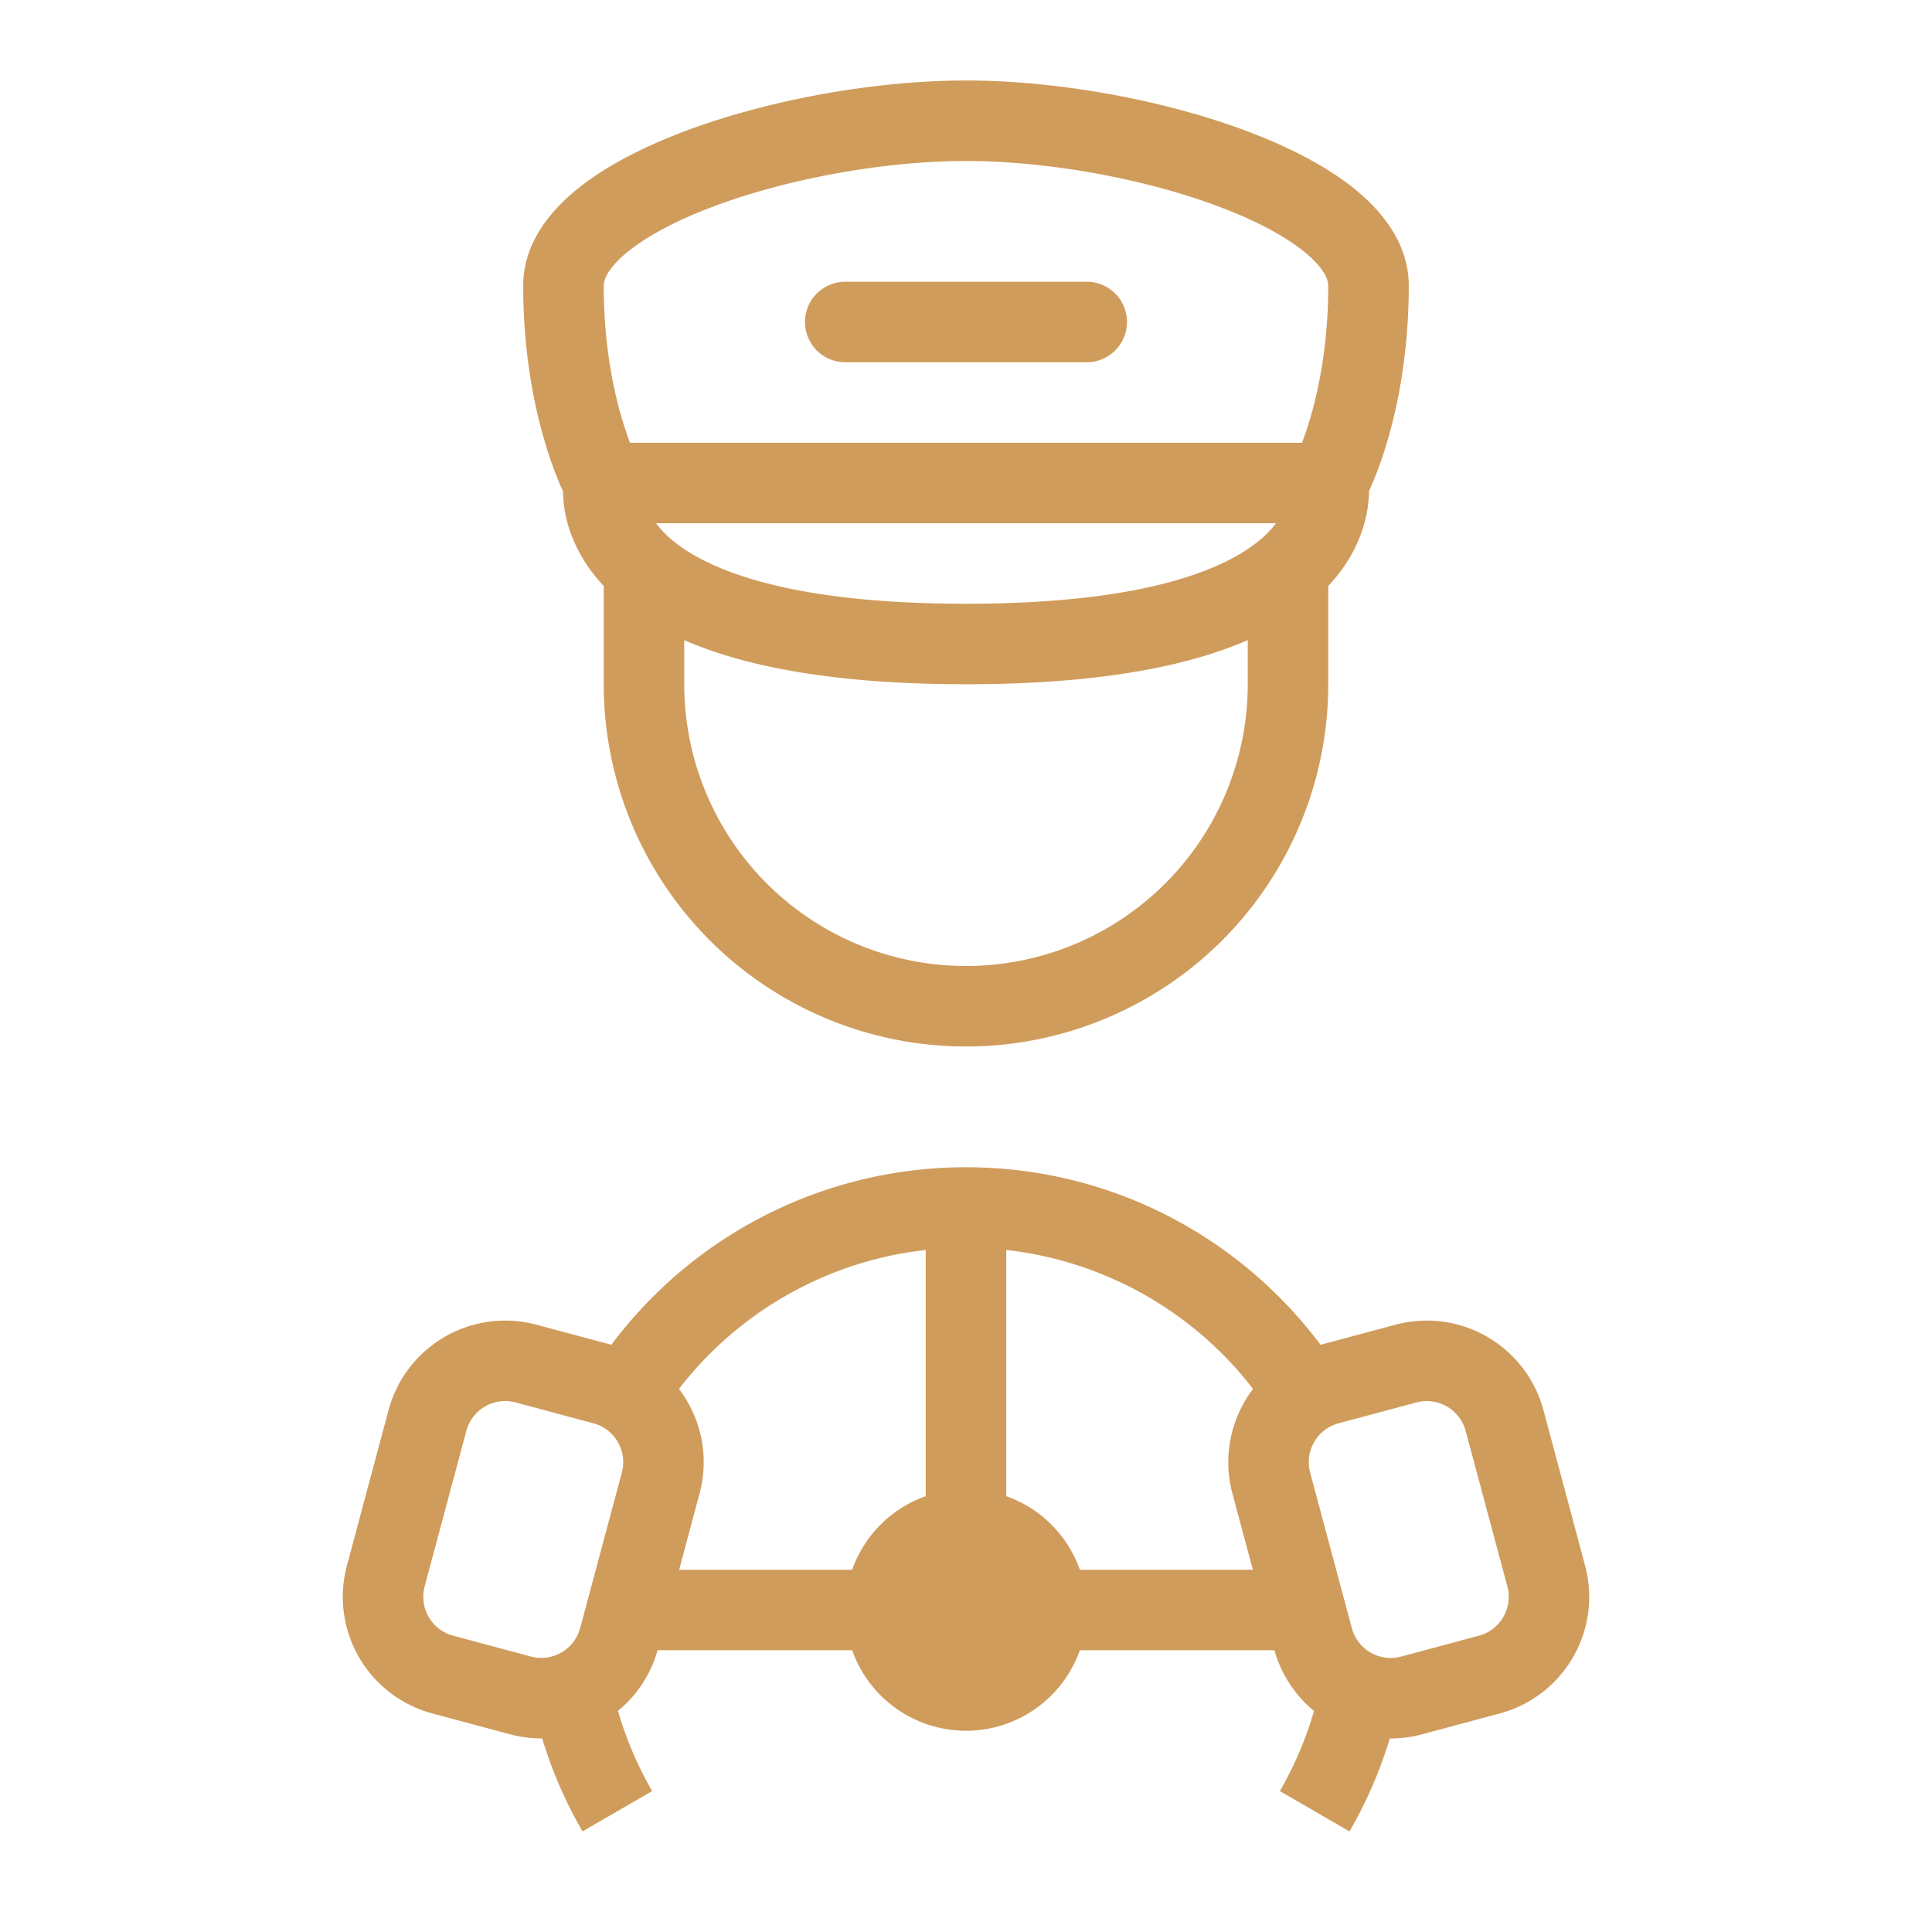
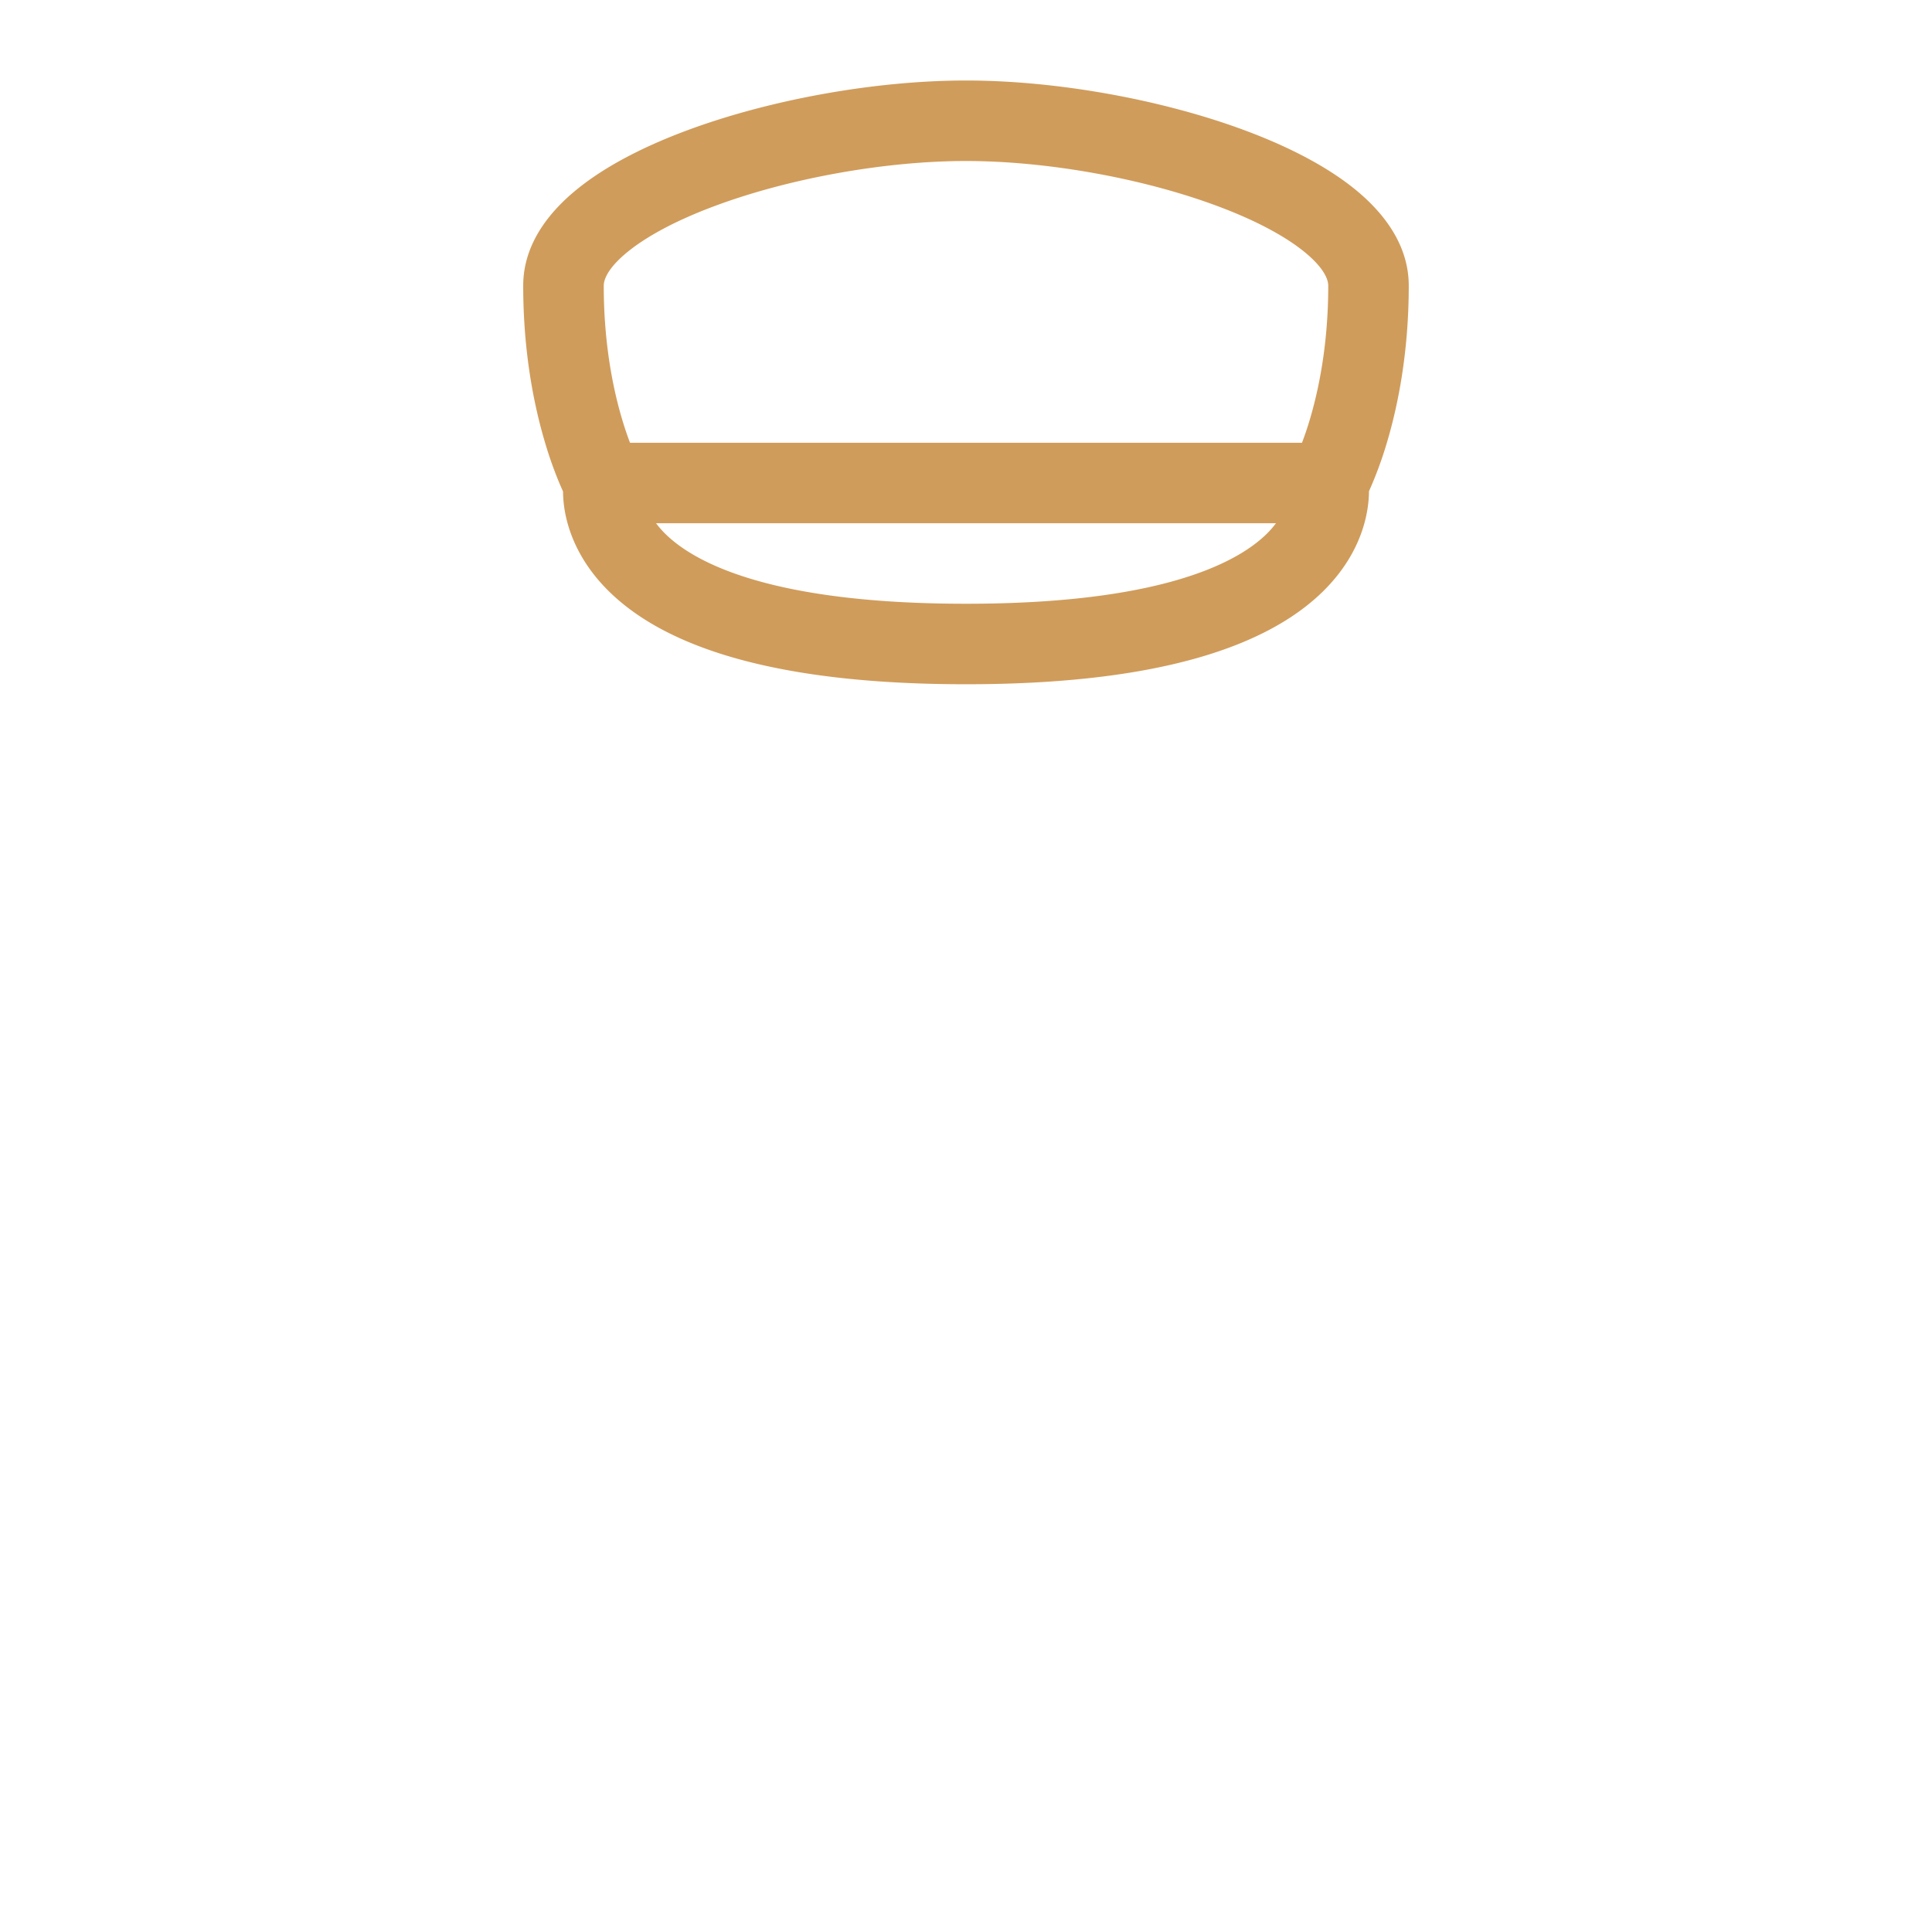
<svg xmlns="http://www.w3.org/2000/svg" width="48" height="48" fill="none" style="fill:#d09c5b" viewBox="0 0 48 48">
-   <path fill="#d09c5b" d="M27 40a3 3 0 1 1-6 0 3 3 0 0 1 6 0Z" />
-   <path fill="#d09c5b" fill-rule="evenodd" d="M30.619 37.104a3 3 0 0 1 2.121-3.675l1.932-.517a3 3 0 0 1 3.674 2.121l1.035 3.864a3 3 0 0 1-2.121 3.674l-1.932.518a3 3 0 0 1-3.674-2.122l-1.035-3.863Zm2.639-1.743a1 1 0 0 0-.708 1.225l1.036 3.864a1 1 0 0 0 1.225.707l1.931-.518a1 1 0 0 0 .708-1.225l-1.036-3.863a1 1 0 0 0-1.224-.707l-1.932.517ZM9.654 35.032a3 3 0 0 1 3.674-2.12l1.932.517a3 3 0 0 1 2.121 3.674l-1.035 3.864a3 3 0 0 1-3.674 2.121l-1.932-.518a3 3 0 0 1-2.121-3.674l1.035-3.864Zm3.157-.189a1 1 0 0 0-1.225.707l-1.036 3.864a1 1 0 0 0 .708 1.224l1.932.518a1 1 0 0 0 1.224-.707l1.036-3.864a1 1 0 0 0-.708-1.224l-1.931-.518Z" clip-rule="evenodd" />
-   <path fill="#d09c5b" fill-rule="evenodd" d="M15.838 39H23v-7.945a9.002 9.002 0 0 0-6.74 4.351A1.994 1.994 0 0 0 15 34.395l-.403-.108A10.994 10.994 0 0 1 24 29c3.983 0 7.472 2.117 9.402 5.287l-.403.108a1.995 1.995 0 0 0-1.258 1.011A9.002 9.002 0 0 0 25 31.055V39h7.162l.458 1.709c.027.1.061.198.102.291H15.277c.042-.093.076-.19.103-.292L15.838 39Zm-.741 2.324a2.002 2.002 0 0 1-1.881.853 10.935 10.935 0 0 0 1.256 3.324l1.731-1.002a8.934 8.934 0 0 1-1.106-3.175Zm16.7 3.175a8.934 8.934 0 0 0 1.106-3.174 2.003 2.003 0 0 0 1.881.853 10.934 10.934 0 0 1-1.256 3.323l-1.731-1.002ZM15 17v-3h2v3a7 7 0 1 0 14 0v-3h2v3a9 9 0 1 1-18 0Z" clip-rule="evenodd" />
  <path fill="#d09c5b" fill-rule="evenodd" d="M15.599 6.253c-.509.413-.599.703-.599.844 0 1.44.232 2.57.458 3.327.068.226.134.418.194.576h16.696c.06-.158.127-.35.194-.576.226-.758.458-1.887.458-3.327 0-.14-.09-.431-.599-.844-.491-.398-1.235-.792-2.167-1.138C28.374 4.423 25.994 4 24 4c-1.993 0-4.375.423-6.234 1.115-.932.346-1.676.74-2.167 1.138ZM31.7 13H16.3c.067.09.148.184.248.281C17.302 14.011 19.229 15 24 15s6.698-.99 7.453-1.719c.1-.097.181-.191.248-.281Zm-17.713-.794c-.02-.042-.04-.09-.063-.141a9.784 9.784 0 0 1-.383-1.07c-.274-.92-.542-2.241-.542-3.898 0-1.021.632-1.823 1.34-2.397.723-.587 1.688-1.073 2.729-1.46C19.155 2.464 21.773 2 24 2c2.227 0 4.845.464 6.931 1.24 1.04.387 2.006.873 2.73 1.46C34.368 5.274 35 6.076 35 7.097c0 1.657-.268 2.979-.542 3.898a9.788 9.788 0 0 1-.446 1.21c-.001.17-.019.388-.075.638-.123.552-.427 1.23-1.094 1.876C31.529 15.989 28.955 17 24 17c-4.956 0-7.53-1.01-8.843-2.281-.667-.645-.971-1.324-1.095-1.876a3.034 3.034 0 0 1-.074-.637Z" clip-rule="evenodd" />
-   <path fill="#d09c5b" d="M20 8a1 1 0 0 1 1-1h6a1 1 0 1 1 0 2h-6a1 1 0 0 1-1-1Z" />
</svg>